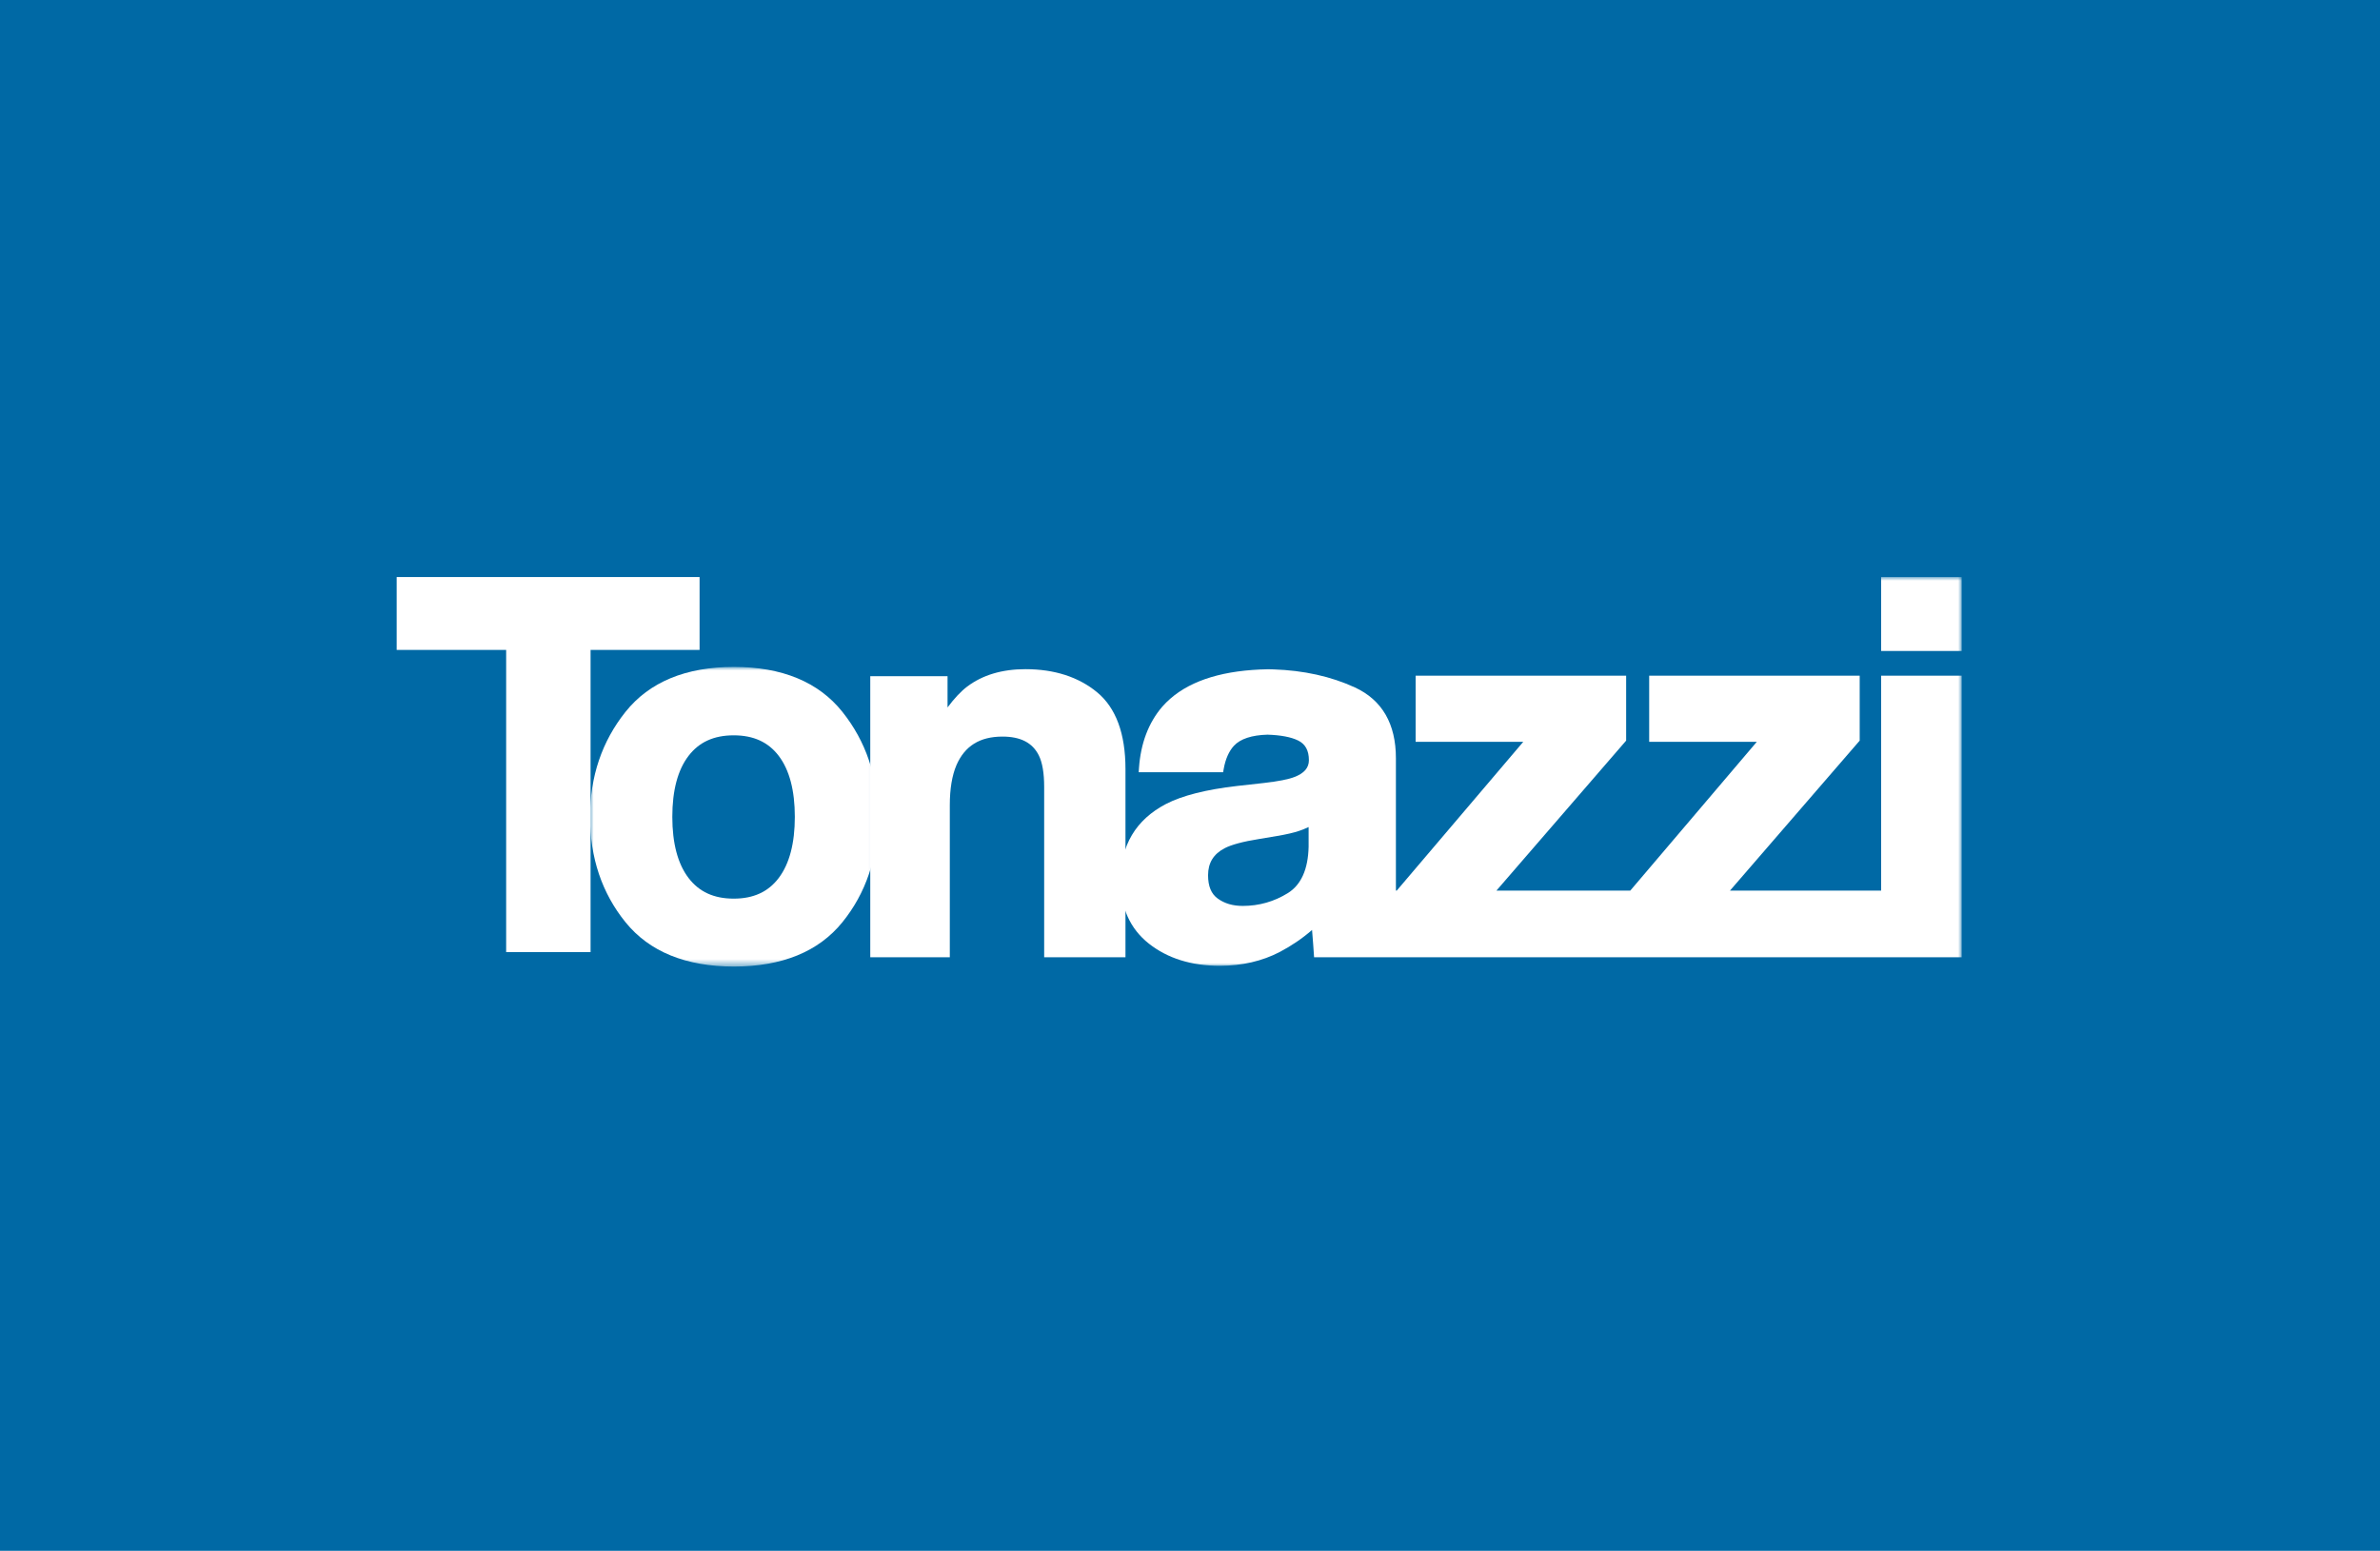
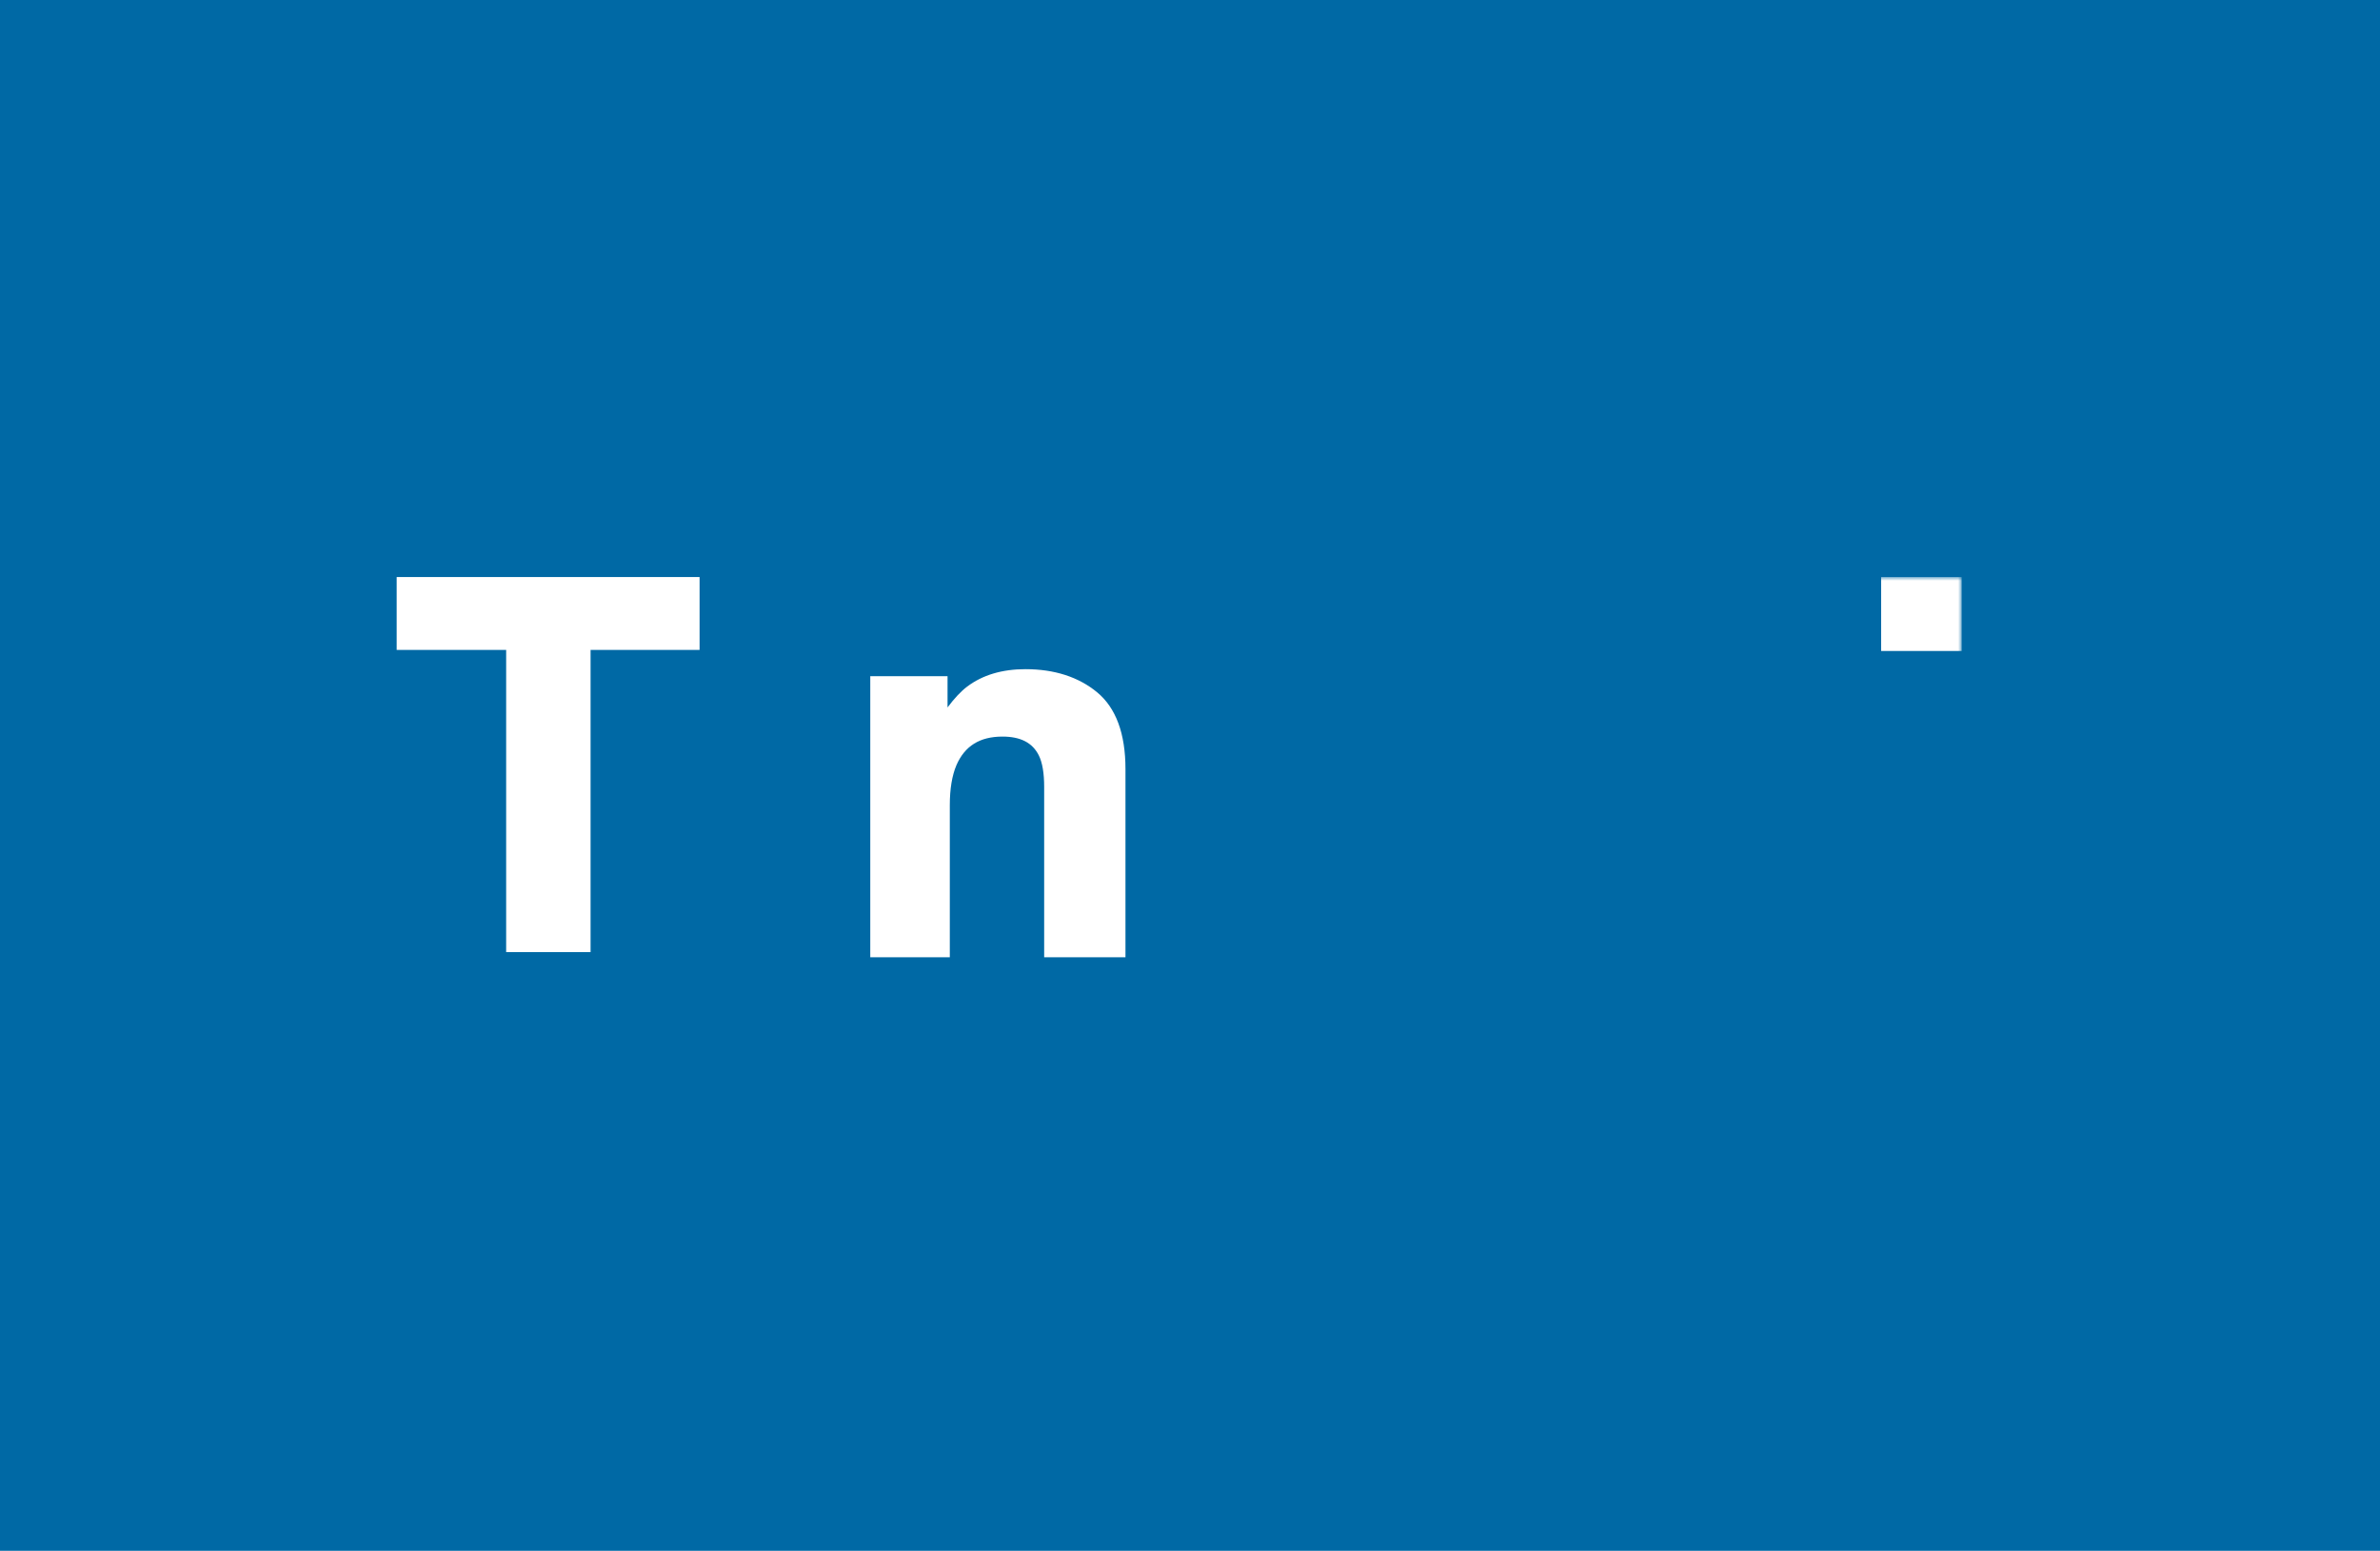
<svg xmlns="http://www.w3.org/2000/svg" xmlns:xlink="http://www.w3.org/1999/xlink" width="330px" height="215px" viewBox="0 0 330 215" version="1.1">
  <title>Group 2</title>
  <defs>
-     <polygon id="path-1" points="0 0 39.915 0 39.915 41.54 0 41.54" />
    <polygon id="path-3" points="0 54 217 54 217 0 0 0" />
  </defs>
  <g id="Brand-Book" stroke="none" stroke-width="1" fill="none" fill-rule="evenodd">
    <g transform="translate(-1175, -265)" id="Group-2">
      <g transform="translate(1175, 265)">
        <rect id="Rectangle-Copy" fill="#0069A5" x="0" y="0" width="330" height="215" />
        <g id="Group-11-Copy" transform="translate(55, 80)">
          <polygon id="Fill-1" fill="#FFFFFF" points="0 0 0 10.103 15.182 10.103 15.182 52 26.886 52 26.886 10.103 42 10.103 42 0" />
          <g id="Group-10">
            <g id="Group-4" transform="translate(26.808, 12.46)">
              <mask id="mask-2" fill="white">
                <use xlink:href="#path-1" />
              </mask>
              <g id="Clip-3" />
-               <path d="M26.175,29.251 C24.715,31.185 22.67,32.125 19.923,32.125 C17.175,32.125 15.124,31.184 13.652,29.249 C12.166,27.294 11.412,24.447 11.412,20.787 C11.412,17.129 12.166,14.288 13.651,12.345 C15.124,10.42 17.176,9.484 19.923,9.484 C22.67,9.484 24.715,10.419 26.176,12.343 C27.651,14.288 28.399,17.128 28.399,20.787 C28.399,24.447 27.651,27.295 26.175,29.251 M19.958,0 C13.285,0 8.228,2.093 4.929,6.222 C1.658,10.314 0,15.214 0,20.787 C0,26.454 1.659,31.374 4.931,35.408 C8.231,39.477 13.287,41.54 19.958,41.54 C26.629,41.54 31.684,39.477 34.984,35.408 C38.256,31.374 39.915,26.454 39.915,20.787 C39.915,15.214 38.257,10.314 34.987,6.222 C31.687,2.093 26.63,0 19.958,0" id="Fill-2" fill="#FFFFFF" mask="url(#mask-2)" />
+               <path d="M26.175,29.251 C24.715,31.185 22.67,32.125 19.923,32.125 C17.175,32.125 15.124,31.184 13.652,29.249 C12.166,27.294 11.412,24.447 11.412,20.787 C15.124,10.42 17.176,9.484 19.923,9.484 C22.67,9.484 24.715,10.419 26.176,12.343 C27.651,14.288 28.399,17.128 28.399,20.787 C28.399,24.447 27.651,27.295 26.175,29.251 M19.958,0 C13.285,0 8.228,2.093 4.929,6.222 C1.658,10.314 0,15.214 0,20.787 C0,26.454 1.659,31.374 4.931,35.408 C8.231,39.477 13.287,41.54 19.958,41.54 C26.629,41.54 31.684,39.477 34.984,35.408 C38.256,31.374 39.915,26.454 39.915,20.787 C39.915,15.214 38.257,10.314 34.987,6.222 C31.687,2.093 26.63,0 19.958,0" id="Fill-2" fill="#FFFFFF" mask="url(#mask-2)" />
            </g>
            <path d="M97.124,15.979 C94.547,13.852 91.201,12.773 87.18,12.773 C83.95,12.773 81.235,13.583 79.111,15.182 C78.239,15.843 77.325,16.814 76.382,18.079 L76.382,13.748 L65.667,13.748 L65.667,52.712 L76.696,52.712 L76.696,31.629 C76.696,29.372 77.007,27.5 77.62,26.07 C78.779,23.411 80.866,22.119 83.999,22.119 C86.517,22.119 88.166,22.975 89.042,24.737 C89.532,25.723 89.78,27.187 89.78,29.088 L89.78,52.712 L101.053,52.712 L101.053,26.617 C101.053,21.712 99.731,18.133 97.124,15.979" id="Fill-5" fill="#FFFFFF" />
            <mask id="mask-4" fill="white">
              <use xlink:href="#path-3" />
            </mask>
            <g id="Clip-8" />
            <polygon id="Fill-7" fill="#FFFFFF" mask="url(#mask-4)" points="205.831 10.25 217 10.25 217 0 205.831 0" />
-             <path d="M126.447,37.395 C126.374,40.511 125.409,42.671 123.576,43.812 C121.675,44.995 119.569,45.595 117.315,45.595 C115.936,45.595 114.804,45.263 113.854,44.58 C112.947,43.932 112.506,42.871 112.506,41.34 C112.506,39.632 113.252,38.409 114.787,37.604 C115.739,37.104 117.362,36.67 119.619,36.31 L122.107,35.893 C123.376,35.679 124.398,35.443 125.147,35.188 C125.582,35.038 126.018,34.863 126.447,34.66 L126.447,37.395 Z M205.831,43.471 L203.52,43.471 L184.872,43.471 L202.857,22.679 L202.857,13.678 L173.668,13.678 L173.668,22.849 L188.588,22.849 L171.049,43.471 L152.489,43.471 L170.474,22.679 L170.474,13.678 L141.286,13.678 L141.286,22.849 L156.205,22.849 L138.666,43.471 L138.555,43.471 C138.551,43.141 138.55,42.825 138.55,42.524 L138.55,25.122 C138.55,20.35 136.638,17.047 132.865,15.305 C129.546,13.773 125.744,12.938 121.556,12.802 C121.316,12.794 121.073,12.789 120.83,12.785 C114.813,12.887 110.265,14.252 107.278,16.858 C106.868,17.215 106.484,17.594 106.134,17.998 C104.243,20.213 103.163,23.066 102.926,26.479 L102.886,27.061 L106.534,27.061 L113.376,27.061 L114.592,27.061 L114.674,26.601 C114.915,25.242 115.393,24.159 116.093,23.388 C116.993,22.428 118.559,21.917 120.735,21.853 C122.584,21.911 124.015,22.182 124.994,22.663 C125.998,23.156 126.486,24.051 126.486,25.401 C126.486,26.444 125.836,27.202 124.491,27.717 C123.672,28.042 122.259,28.321 120.294,28.546 L116.544,28.963 C112.235,29.457 108.909,30.3 106.657,31.469 C102.483,33.651 100.366,37.218 100.366,42.071 C100.366,45.816 101.688,48.76 104.296,50.82 C106.881,52.861 110.187,53.896 114.126,53.896 C117.204,53.896 120.005,53.251 122.453,51.977 C124.091,51.114 125.59,50.092 126.924,48.929 C126.978,49.345 127.205,52.712 127.205,52.712 L138.016,52.712 L139.268,52.712 L170.398,52.712 L171.137,52.712 L203.52,52.712 L205.831,52.712 L209.599,52.712 L217,52.712 L217,13.678 L205.831,13.678 L205.831,43.471 Z" id="Fill-9" fill="#FFFFFF" mask="url(#mask-4)" />
          </g>
        </g>
      </g>
    </g>
  </g>
</svg>